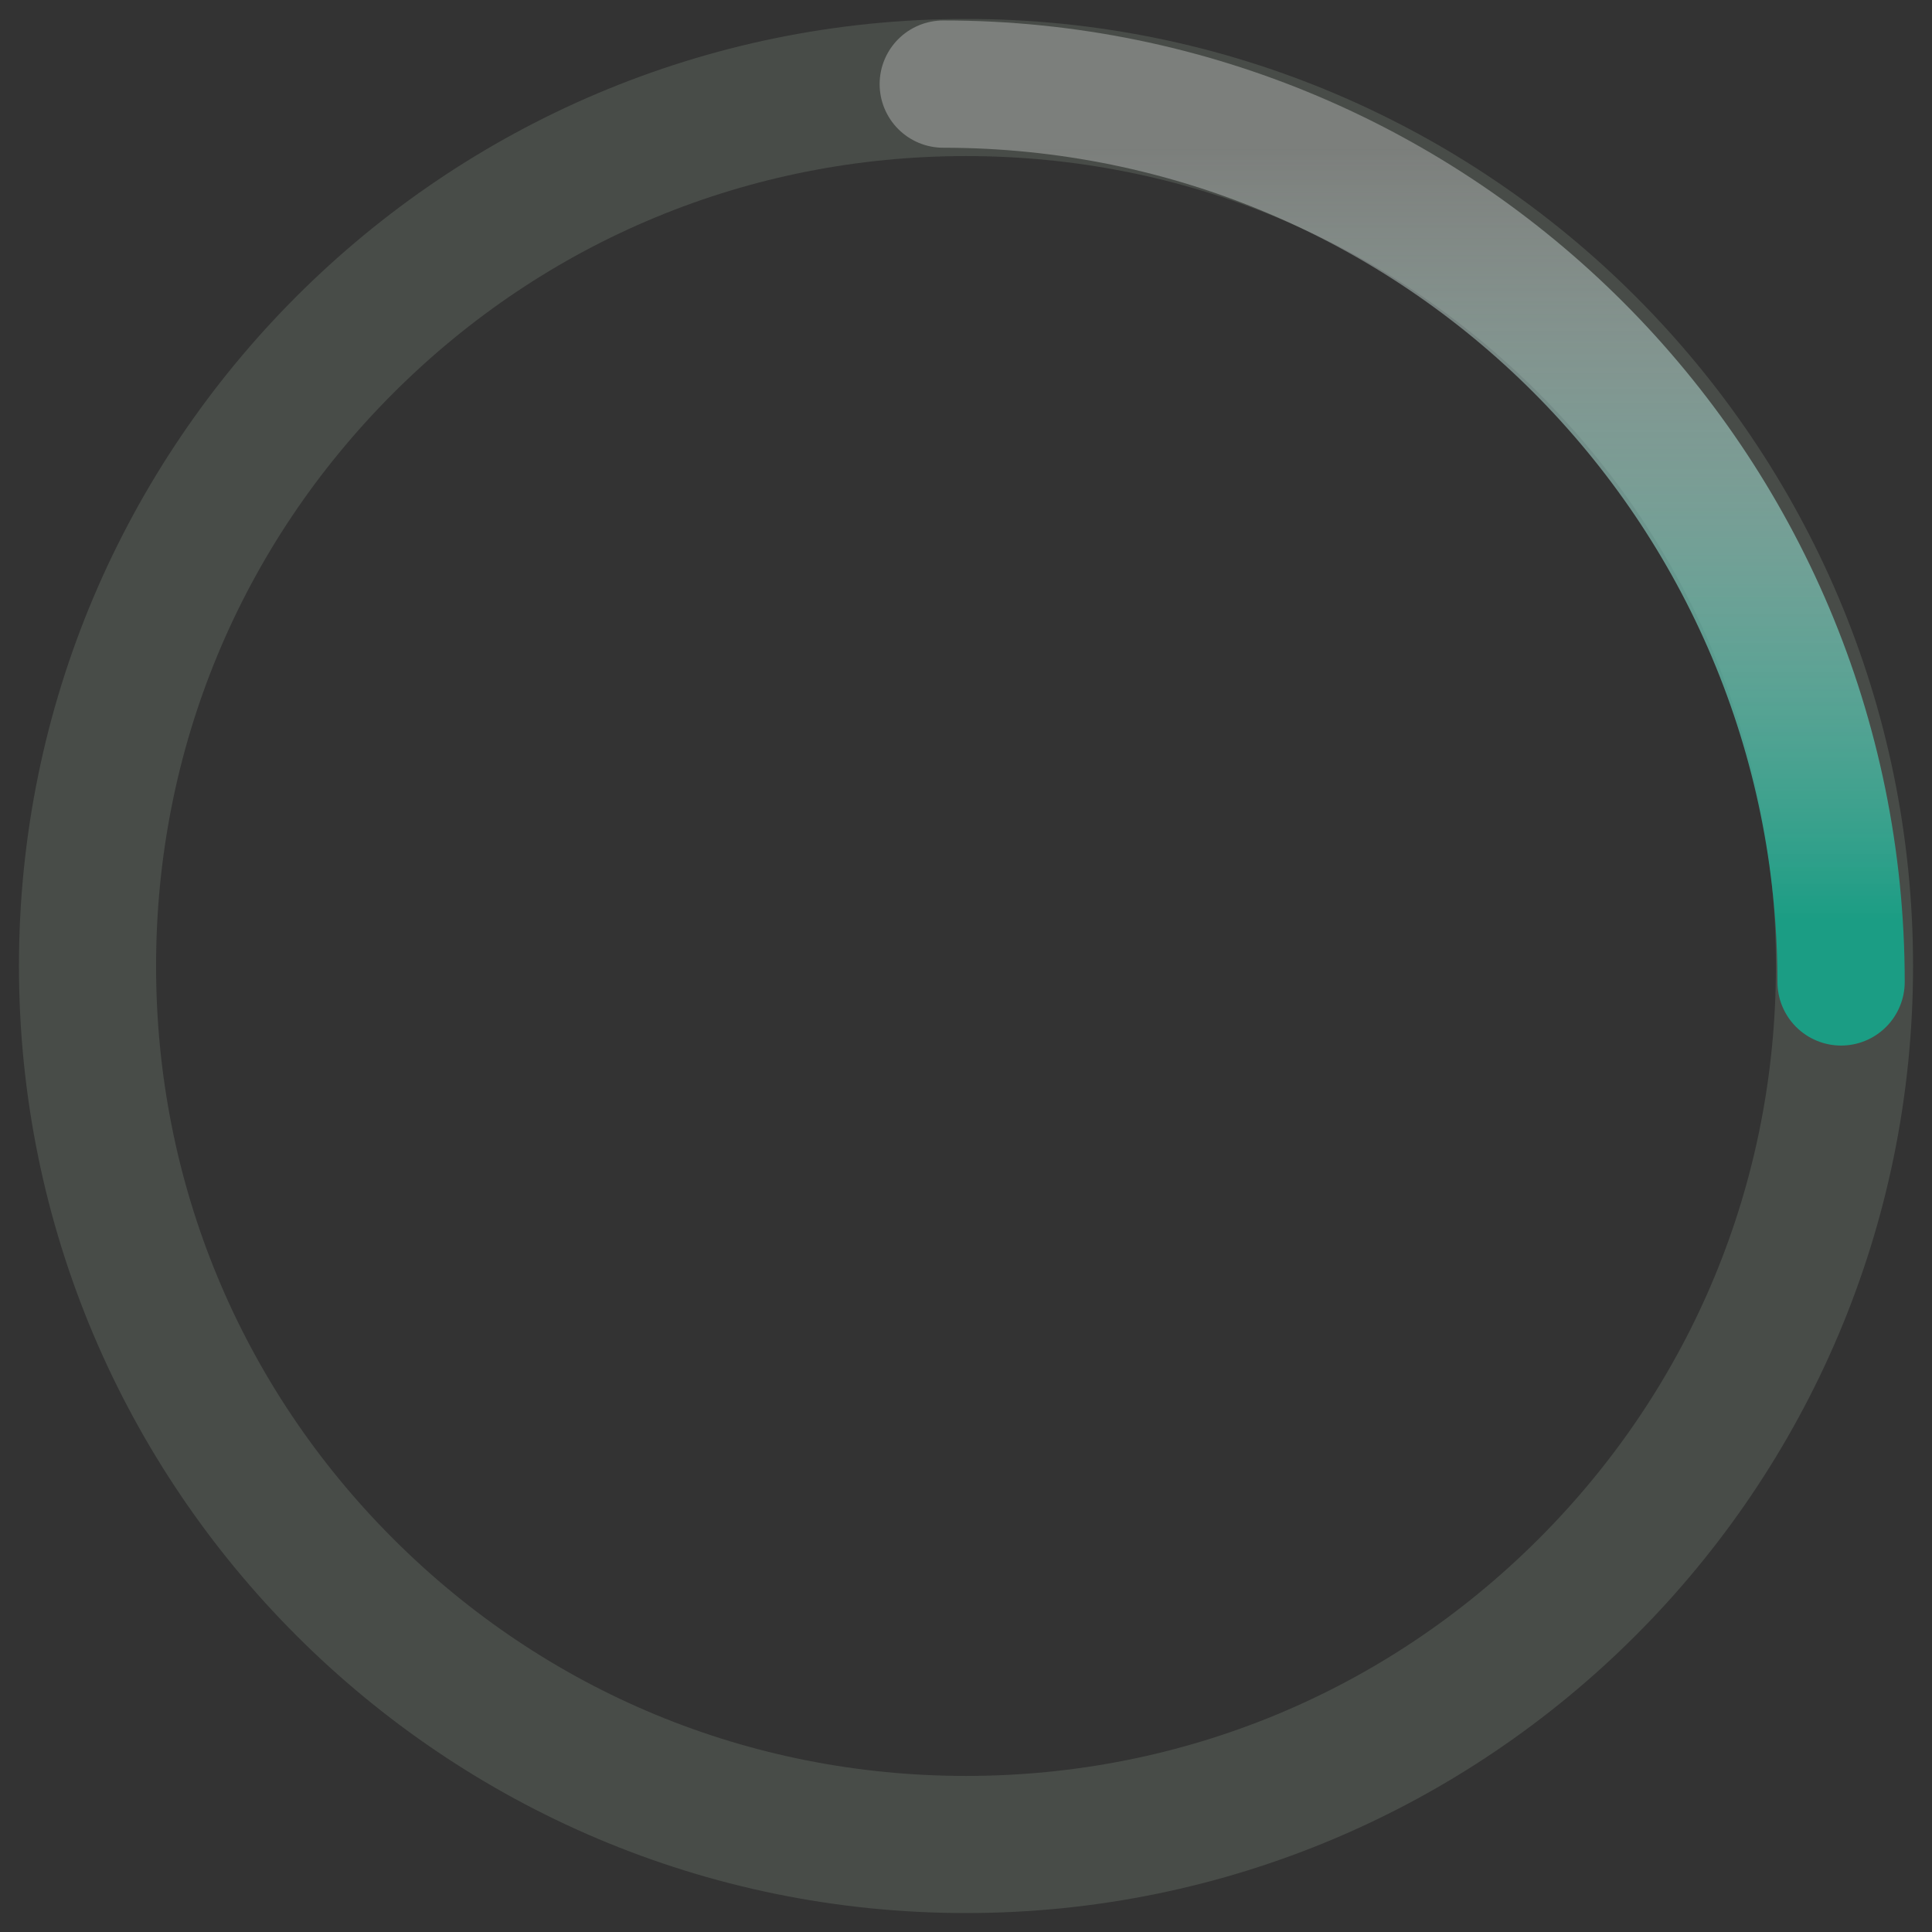
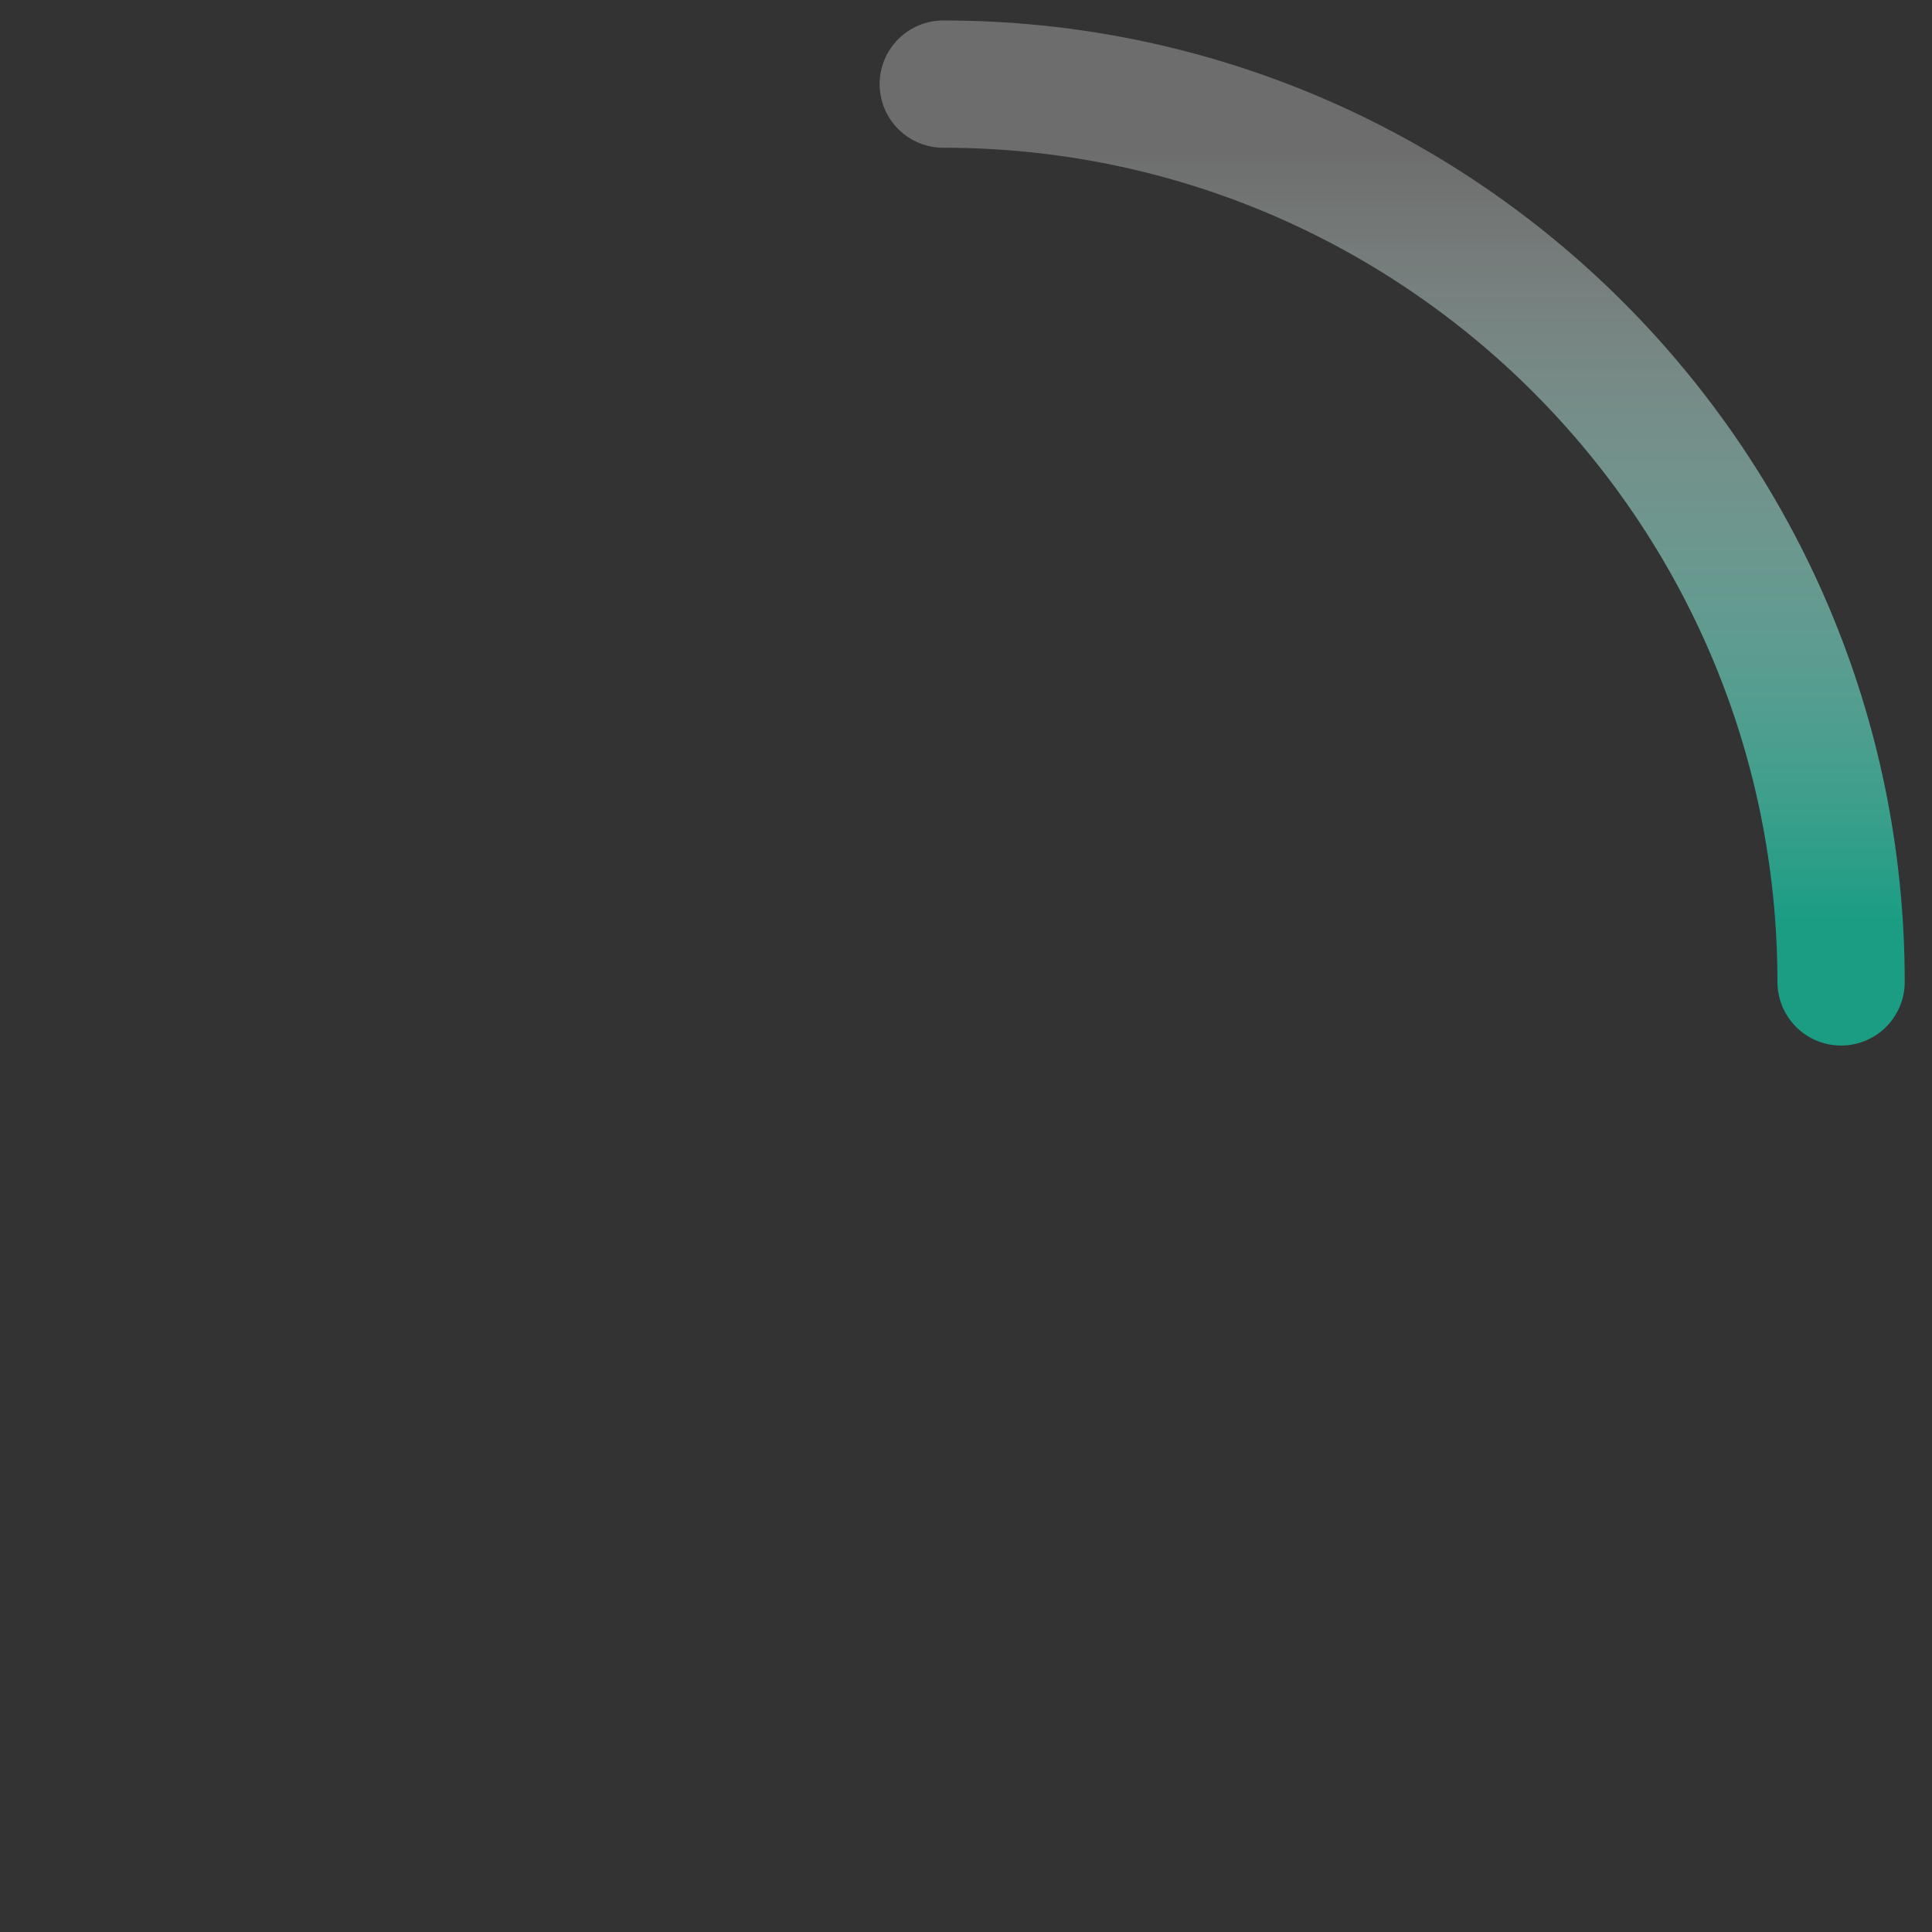
<svg xmlns="http://www.w3.org/2000/svg" version="1.1" id="Layer_1" x="0px" y="0px" viewBox="0 0 255 255" style="enable-background:new 0 0 255 255;" xml:space="preserve">
  <rect x="0" y="0" width="255" height="255" fill="#333333" stroke="none" />
  <style type="text/css">
	.st0{opacity:0.2;fill-rule:evenodd;clip-rule:evenodd;fill:#9DAF9D;enable-background:new    ;}
	.st1{fill:none;stroke:url(#Stroke-1_1_);stroke-width:16.8;stroke-linecap:round;}
</style>
  <g id="Group-11" transform="translate(77, 34)">
-     <path id="Fill-1" class="st0" d="M50.5-31.5c-69,0-125,56-125,125s56,125,125,125s125-56,125-125S119.5-31.5,50.5-31.5 M50.5-13.4   c28.6,0,55.4,11.1,75.6,31.3c20.2,20.2,31.3,47,31.3,75.6c0,28.6-11.1,55.4-31.3,75.6c-20.2,20.2-47,31.3-75.6,31.3   s-55.4-11.1-75.6-31.3c-20.2-20.2-31.3-47-31.3-75.6c0-28.6,11.1-55.4,31.3-75.6C-4.9-2.3,21.9-13.4,50.5-13.4" />
    <linearGradient id="Stroke-1_1_" gradientUnits="userSpaceOnUse" x1="38.706" y1="114.59" x2="38.706" y2="113.659" gradientTransform="matrix(110.528 0 0 -110.325 -4171.301 12627.081)">
      <stop offset="0" style="stop-color:#FFFFFF;stop-opacity:0.282" />
      <stop offset="1" style="stop-color:#1B9D84" />
    </linearGradient>
    <path id="Stroke-1" class="st1" d="M47.5-22.9C113-22.9,166,30.2,166,95.6" />
  </g>
</svg>